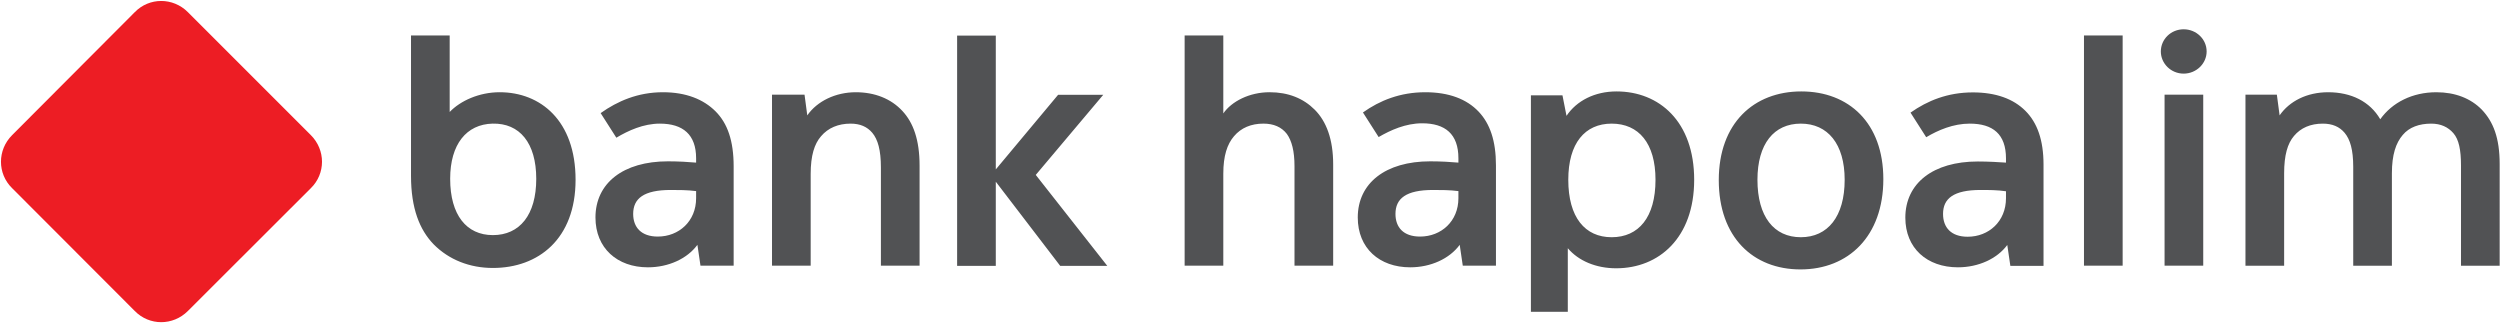
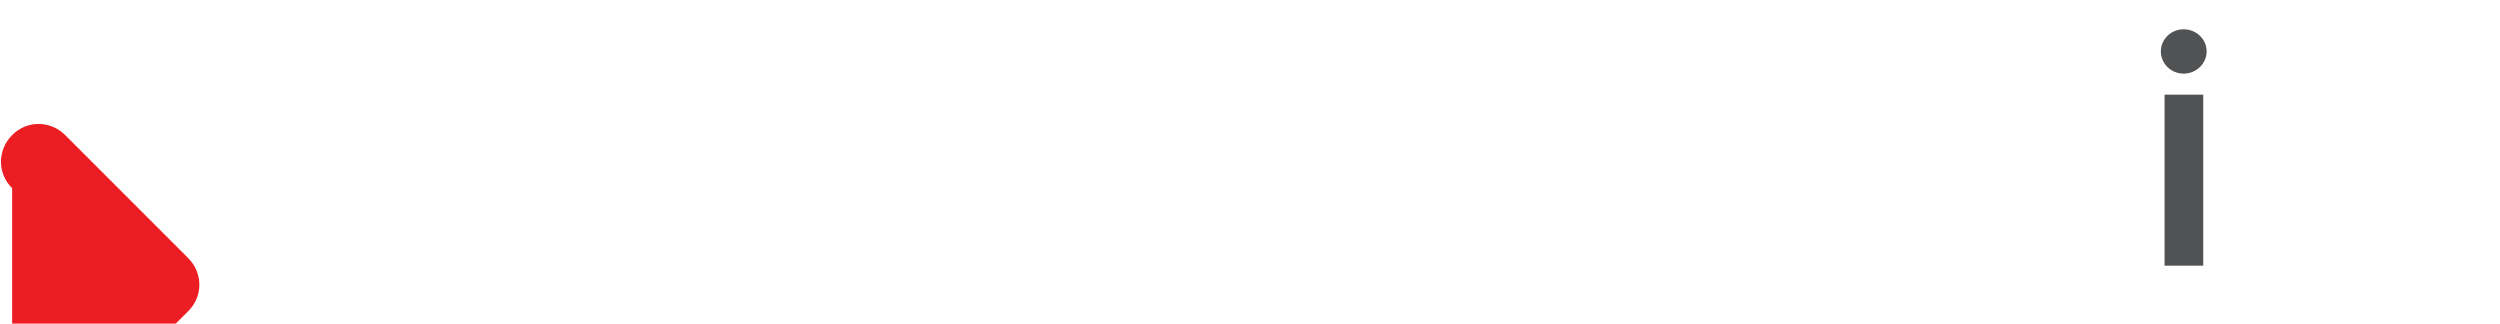
<svg xmlns="http://www.w3.org/2000/svg" version="1.2" viewBox="0 0 1545 200" width="1545" height="200">
  <style>.a{fill:#ed1d24}.b{fill:#515254}</style>
-   <path fill-rule="evenodd" class="a" d="m7.5 116.3c-9.2-9-9.2-23.6 0-32.8l75.8-76c9-9.2 23.6-9.2 32.8 0l76 76c9.2 9.2 9.2 23.8 0 32.8l-76 75.9c-9.2 9.2-23.8 9.2-32.8 0z" />
-   <path fill-rule="evenodd" class="b" d="m913.8 69c7 7.4 10.7 18 10.7 33.2v62h-20.5l-1.9-12.9c-6.3 8.6-17.9 13.9-30.6 13.9-19 0-32.4-11.8-32.4-30.8 0-21.2 17.1-34.7 44.8-34.7 6.4 0 13.2 0.4 17.4 0.8v-2.7c0-15-8.2-21.6-22.4-21.6-10.2 0-19.5 4.2-26.9 8.5l-9.7-15.2c10.4-7.4 23-12.5 38.5-12.5 14.6 0 25.6 4.2 33 12zm-12.5 49.1c-5.3-0.7-11-0.7-15.7-0.7-16.7 0-23.2 5.3-23.2 14.8 0 8.3 4.9 14 15.2 14 13.1 0 23.7-9.5 23.7-23.7zm145.7-7c0 35.9-21.8 54.7-48.2 54.7-12.5 0-23.3-4.6-29.9-12.4v39.3h-22.8v-133.8h19.5l2.5 12.7c6.2-9.3 17.4-15.1 30.9-15.1 26.4 0 48 18.6 48 54.6zm-23.9 0c0-22.6-10.4-34.7-27.1-34.7-16.5 0-26.8 12.1-26.8 34.7 0 23.2 10.3 35.5 26.8 35.5 16.7 0 27.1-12.3 27.1-35.5zm-210.6-43.3c7.2 7.2 11.4 18.3 11.4 33.8v62.6h-23.9v-61.4c0-9.5-1.7-15.8-4.7-20-3.3-4.3-8.2-6.4-14.5-6.4-7.6 0-13.8 2.6-18.2 7.8-4.2 4.9-6.6 12.1-6.6 23.1v56.9h-23.9v-142.3h23.9v48.2c5.1-7.4 16.1-13.1 28.6-13.1 11.6 0 20.9 3.8 27.9 10.8zm351.4 42.9c0 35.3-21.6 55.8-51.2 55.8-29.3 0-50.5-19.9-50.5-55.2 0-35.1 21.6-54.8 51-54.8 29.4 0 50.7 19.5 50.7 54.2zm-23.9 0.4c0-22.2-10.5-34.7-27.1-34.7-16.6 0-26.8 12.5-26.8 34.7 0 22.8 10.2 35.5 26.8 35.5 16.6 0 27.1-12.7 27.1-35.5zm-784.3 0c0 36.6-23 54.5-51.1 54.5-14.2 0-27.1-5-36.6-14.6-8.7-9-14-22.2-14-42.4v-86.7h23.9v47.3c6.6-6.9 18.2-12.2 30.9-12.2 25.2 0 46.9 17.5 46.9 54.1zm-24.3-0.6c0-22.2-10.3-34.5-27-34.1-16.1 0.4-26.2 12.7-26.2 34.1 0 22.4 10.1 34.8 26.4 34.8 16.5 0 26.8-12.4 26.8-34.8z" />
-   <path fill-rule="evenodd" class="b" d="m528.9 57c-12.5 0-23.9 5.5-30 14.3l-1.7-12.8h-20.1v105.7h23.9v-56.7c0-11.4 2.3-18.6 6.4-23.3 4.4-5.2 10.7-7.8 18.3-7.8 5.8 0 10.2 1.9 13.4 5.7 3.4 4.1 5.3 10.6 5.3 21.4v60.7h23.9v-61.8c0-16-3.9-26.6-10.6-33.8-7-7.6-17.1-11.6-28.8-11.6zm-86.7 11.8c-7.4-7.4-18.2-11.8-32.5-11.8-15.5 0-28.1 5.5-38.5 12.9l9.7 15.2c7.4-4.4 16.7-8.7 26.9-8.7 14.3 0 22.4 6.8 22.4 21.4v2.7c-4.2-0.4-11-0.8-17.4-0.8-27.7 0-44.8 13.5-44.8 34.7 0 19 13.5 30.8 32.4 30.8 12.7 0 24.3-5.3 30.6-13.9l1.9 12.9h20.5v-61.4c0-15.8-3.8-26.6-11.2-34zm-12 53.7c0 14.2-10.6 23.7-23.7 23.7-10.2 0-15.2-5.7-15.2-14 0-9.5 6.5-14.8 23.2-14.8 4.7 0 10.4 0 15.7 0.7zm251.6-63.9h-27.9l-38.5 46.1v-82.7h-23.9v142.3h23.9v-52l39.8 52h29.1l-44.2-56.2zm537.4-1.5c-15.5 0-28 5.1-38.5 12.5l9.7 15.2c7.4-4.4 16.7-8.4 26.9-8.4 14.3 0 22.4 6.5 22.4 21.5v2.6c-4.1-0.3-11-0.7-17.4-0.7-27.7 0-44.8 13.5-44.8 34.7 0 19 13.5 30.7 32.5 30.7 12.7 0 24.2-5.3 30.5-13.8l1.9 12.9h20.5v-62.6c0-15-3.8-25.8-11.2-33.2-7.4-7.4-18.2-11.4-32.5-11.4zm20.5 65.4c0 14.3-10.6 23.8-23.7 23.8-10.2 0-15.2-5.7-15.2-14.1 0-9.5 6.5-14.8 23.2-14.8 4.7 0 10.4 0 15.7 0.8zm48.2-100.6v142.3h23.9v-142.3zm217.8 35.1c-14.8 0-27.3 6.3-34.7 16.7-6.4-11-18-16.7-32.2-16.7-13.1 0-23.9 5.5-30 14.3l-1.7-12.8h-19.4v105.7h23.9v-57.1c0-11.2 2.1-18.4 6.1-23.1 4.2-5 10.2-7.6 17.8-7.6 5.9 0 10.3 1.9 13.5 5.7 3.4 4.1 5.3 10.4 5.3 21v61.1h23.9v-57.1c0-11.6 2.5-18.8 6.7-23.7 4-4.8 10.2-7 17.6-7 5.9 0 10.4 2.1 13.7 5.9 3.4 3.9 4.7 10.4 4.7 19.9v62h23.9v-62.8c0-16.3-4-26.2-11-33.6-6.8-7-16.5-10.8-28.1-10.8z" />
+   <path fill-rule="evenodd" class="a" d="m7.5 116.3c-9.2-9-9.2-23.6 0-32.8c9-9.2 23.6-9.2 32.8 0l76 76c9.2 9.2 9.2 23.8 0 32.8l-76 75.9c-9.2 9.2-23.8 9.2-32.8 0z" />
  <path fill-rule="evenodd" class="b" d="m1361.6 58.5v105.7h-23.9v-105.7zm-12.1-13c-7.8 0-14.1-6.2-14.1-13.7 0-7.6 6.3-13.7 14.1-13.7 7.8 0 14.2 6.1 14.2 13.7 0 7.5-6.4 13.7-14.2 13.7z" />
</svg>